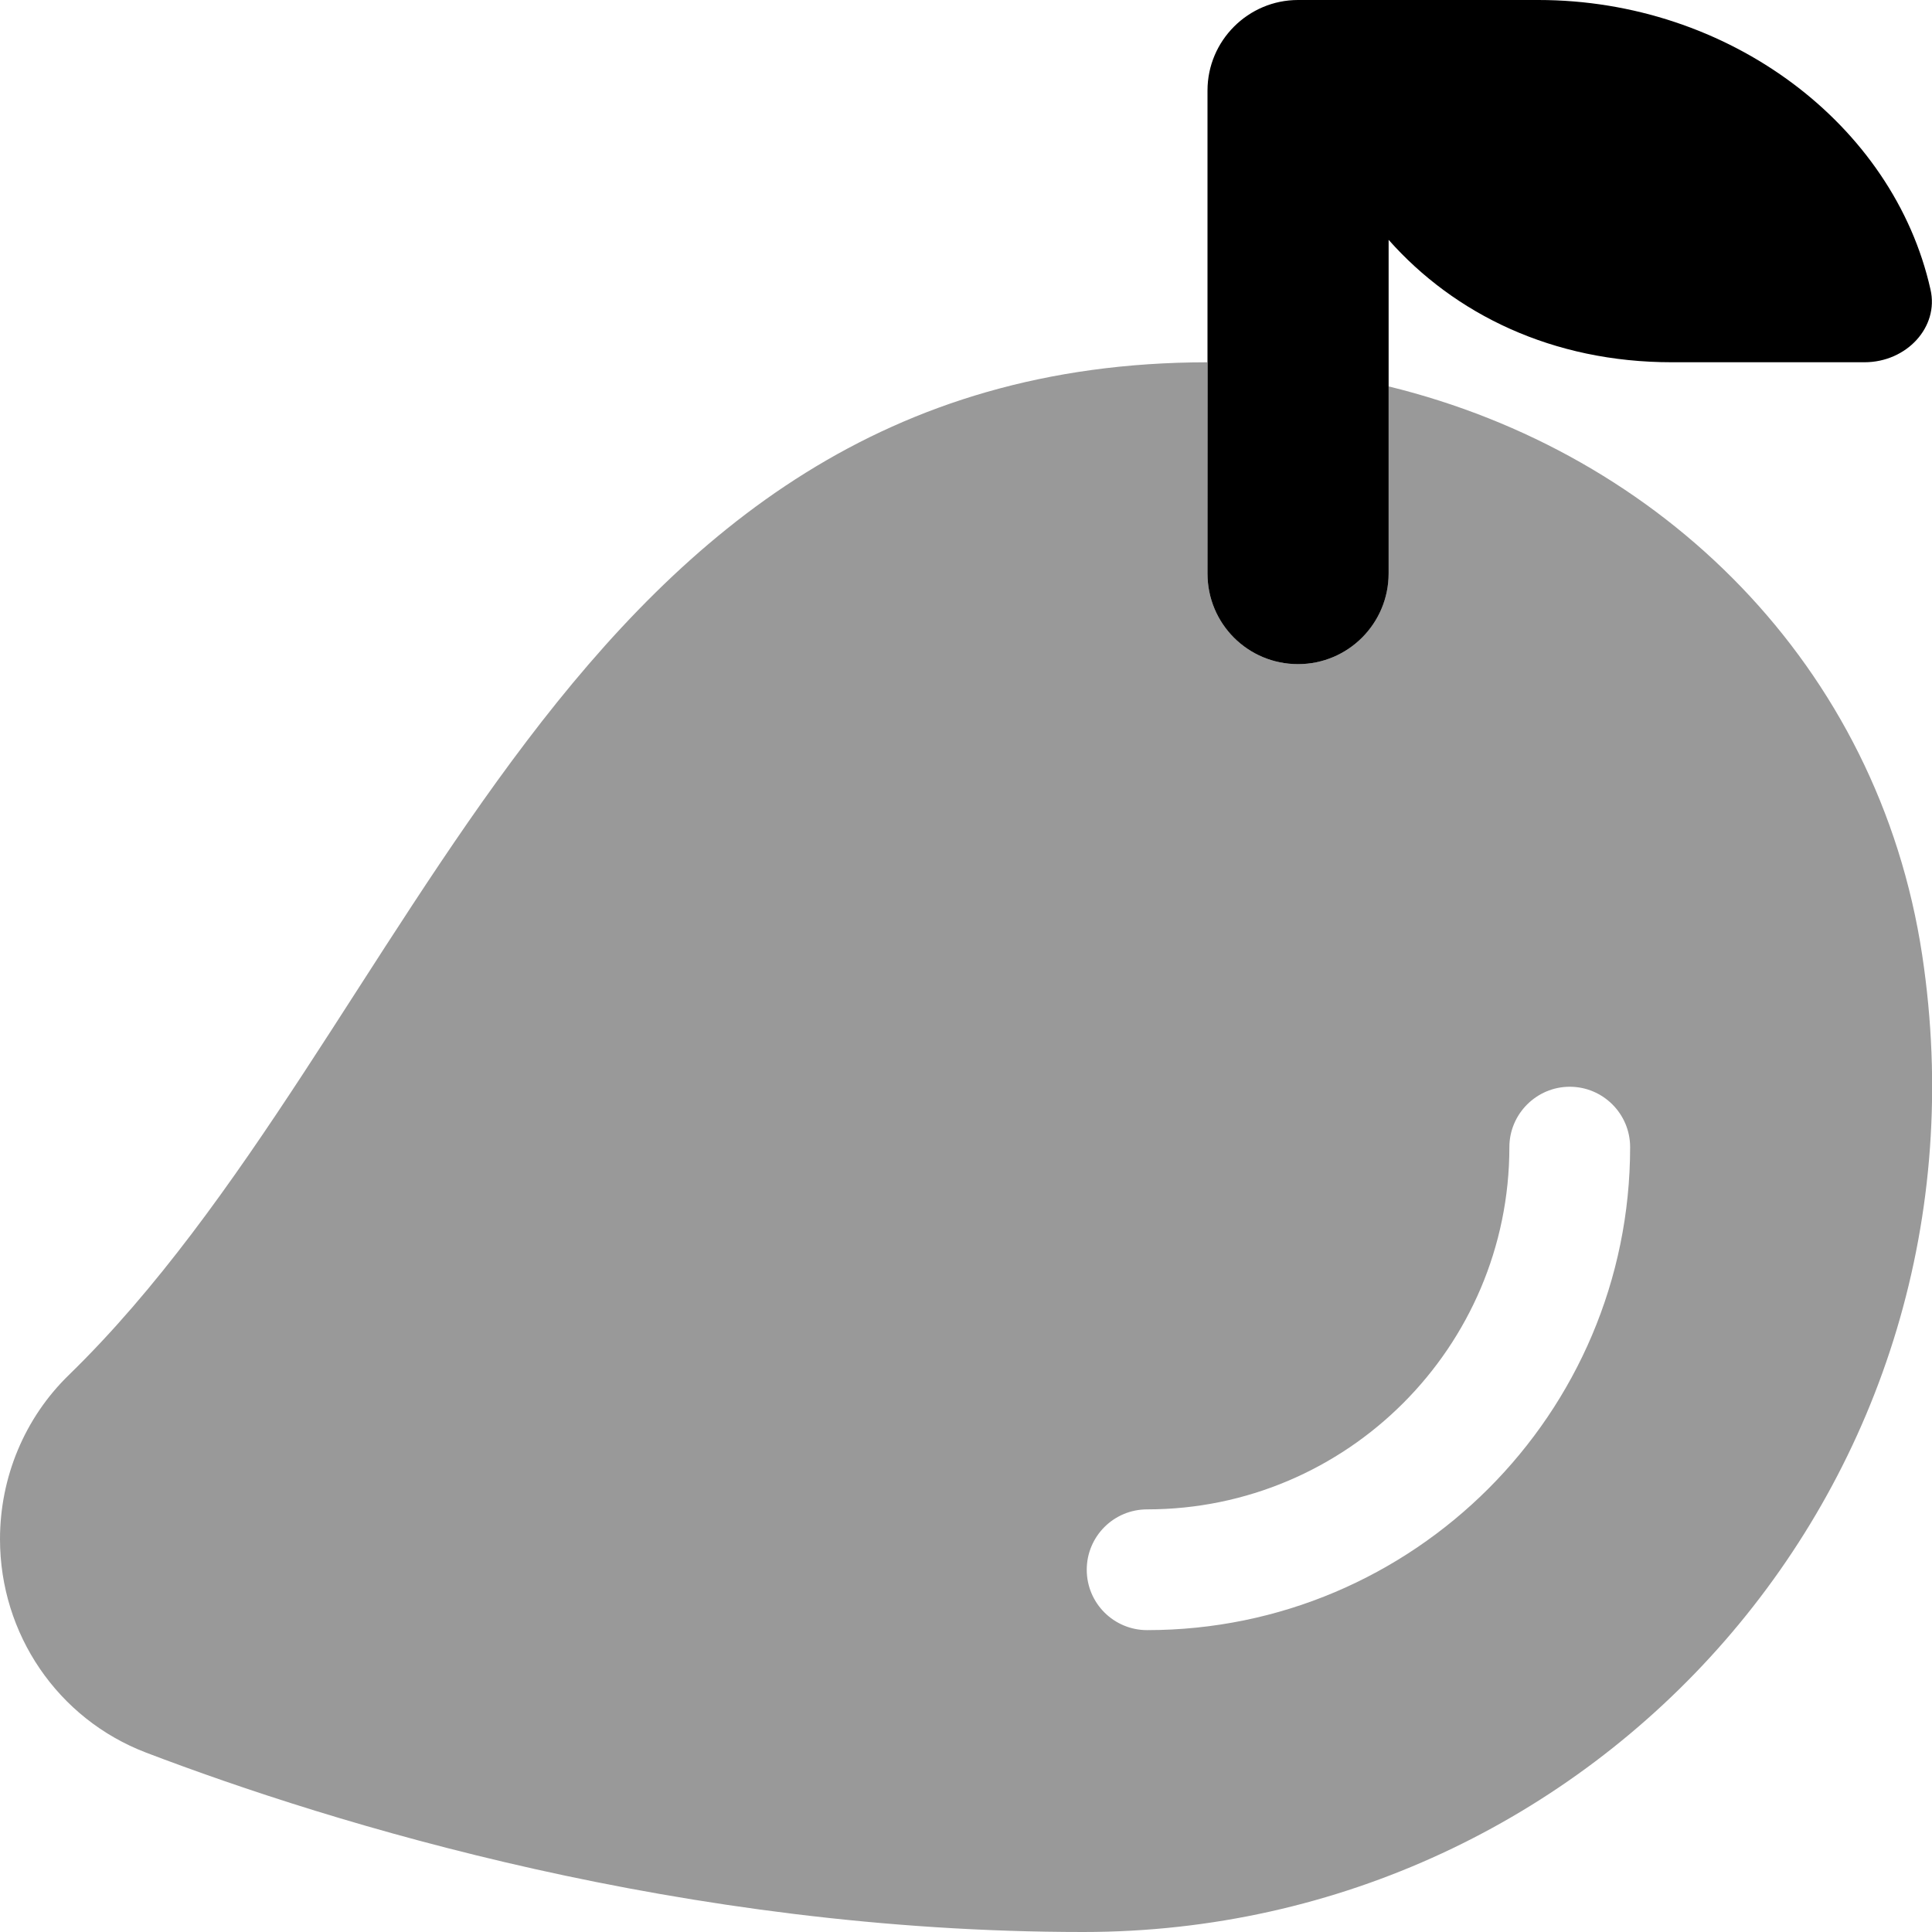
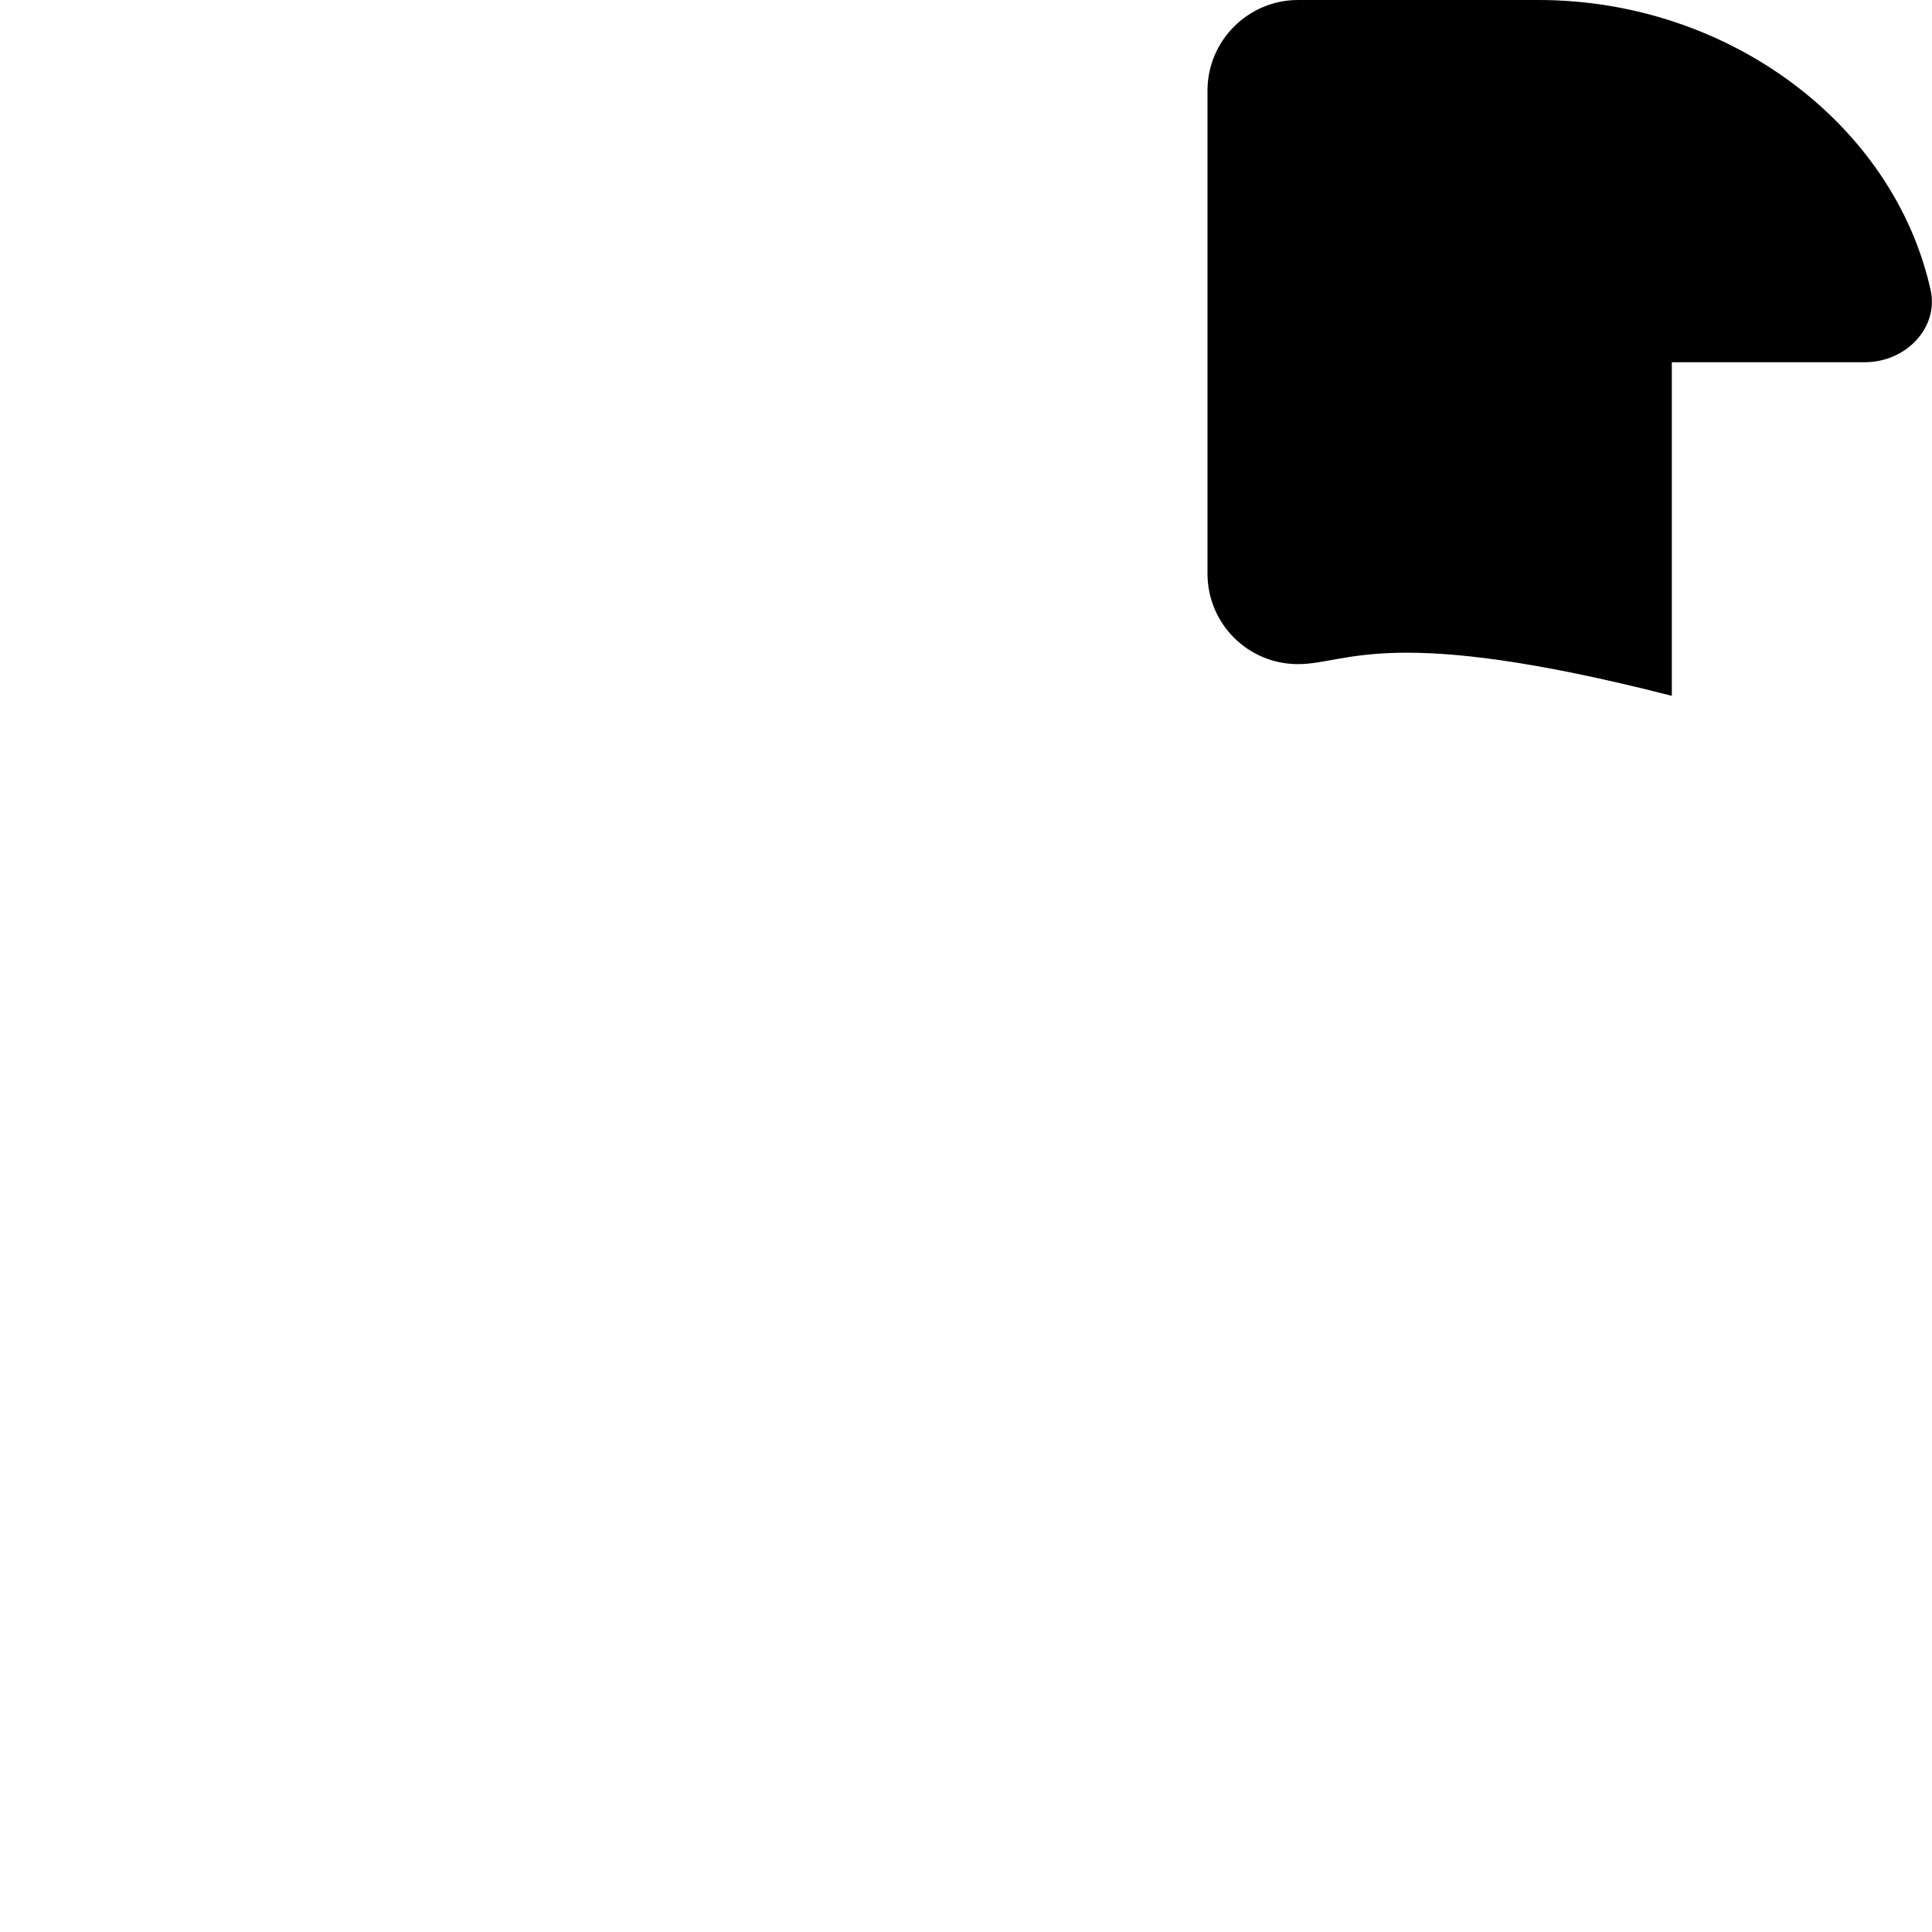
<svg xmlns="http://www.w3.org/2000/svg" viewBox="0 0 512 512">
  <defs>
    <style>.fa-secondary{opacity:.4}</style>
  </defs>
-   <path class="fa-primary" d="M511.6 76.72C513.9 86.64 505.3 96 494.1 96h-51.05C411.5 96 385.5 83.31 368 63.56v88.4C368 165.2 357.3 176 344 176S320 165.3 320 152v-128C320 10.75 330.8 0 344 0h63.68C458.1 0 501.8 32.94 511.6 76.72z" />
-   <path class="fa-secondary" d="M509.4 253.1C497.8 176.4 440.4 120.1 368 102.4v49.52C368 165.2 357.3 176 344 176S320 165.3 320 152l-.075-55.99c-.072 0 .072 0 0 0c-171.5 .16-208.7 177.9-301.7 268.4C6.512 375.8 0 391.5 0 407.9c0 25.1 15.28 47.62 38.73 56.57C88.42 483.4 181.1 512 287.1 512C423.2 512 530.4 392.3 509.4 253.1zM304 432c-8.844 0-16-7.156-16-16s7.156-16 16-16c52.94 0 96-43.06 96-96C400 295.2 407.2 288 416 288s16 7.156 16 16C432 374.6 374.6 432 304 432z" />
+   <path class="fa-primary" d="M511.6 76.72C513.9 86.64 505.3 96 494.1 96h-51.05v88.4C368 165.2 357.3 176 344 176S320 165.3 320 152v-128C320 10.75 330.8 0 344 0h63.68C458.1 0 501.8 32.94 511.6 76.72z" />
</svg>